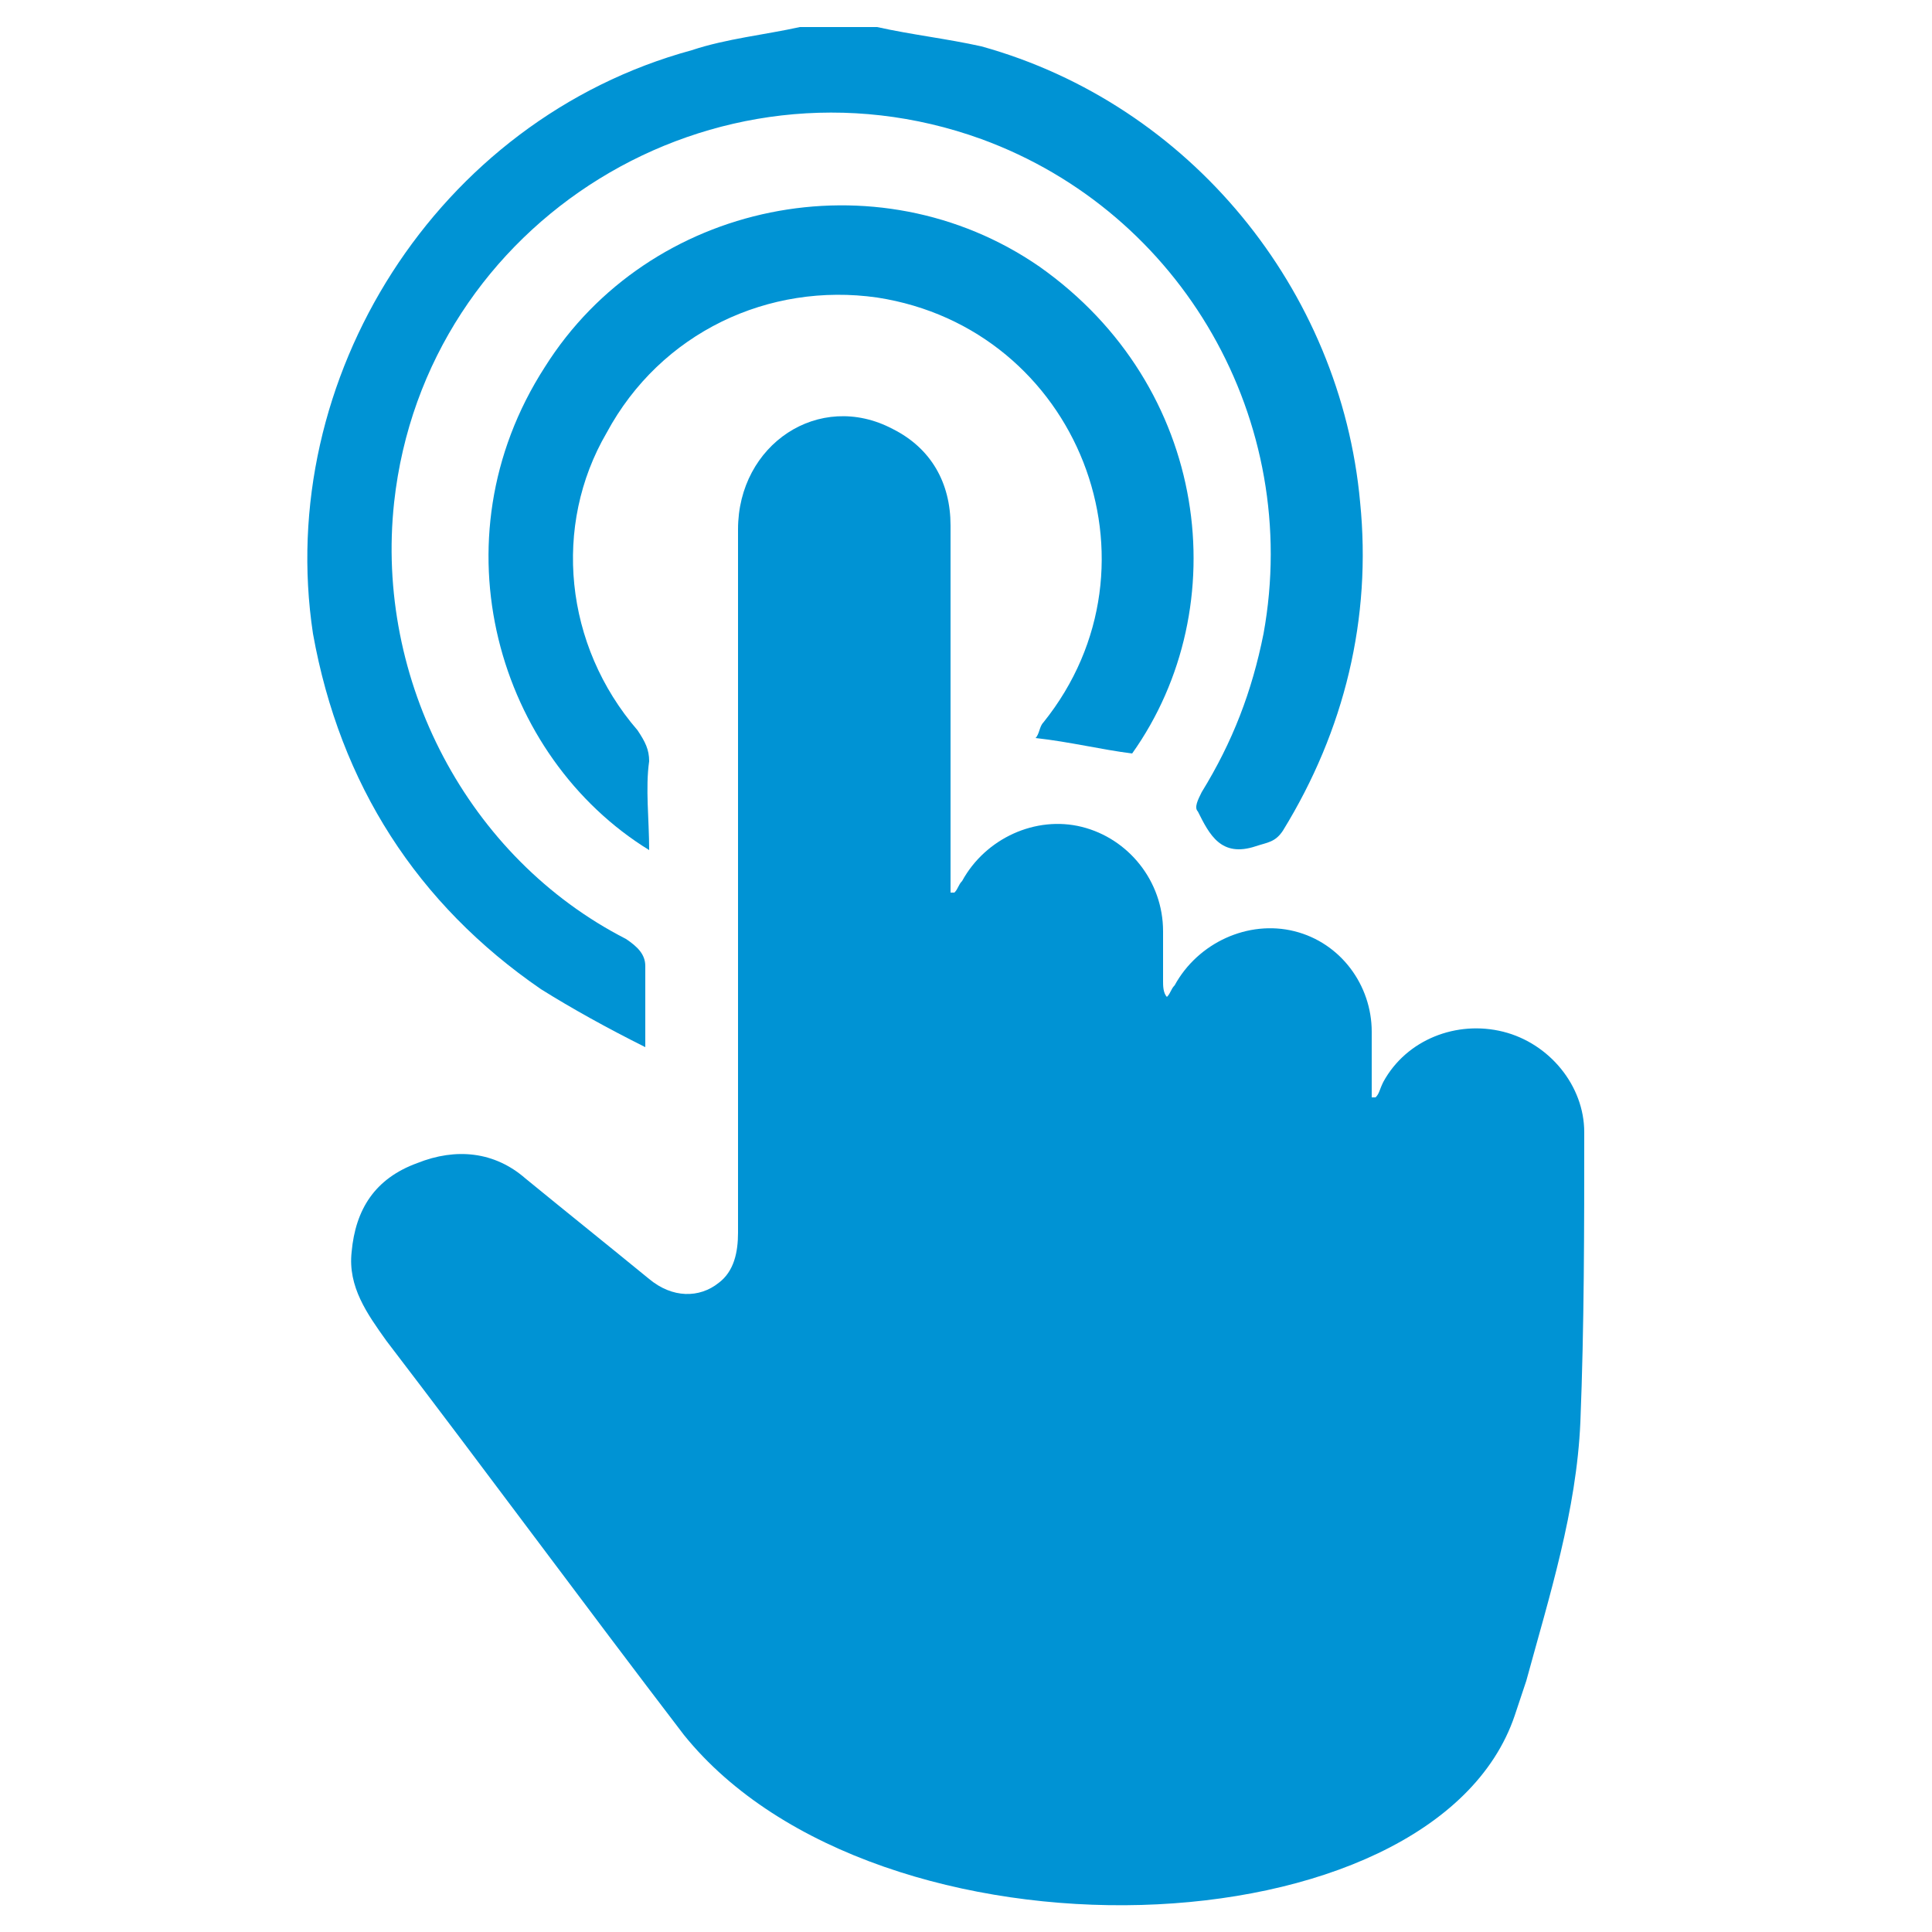
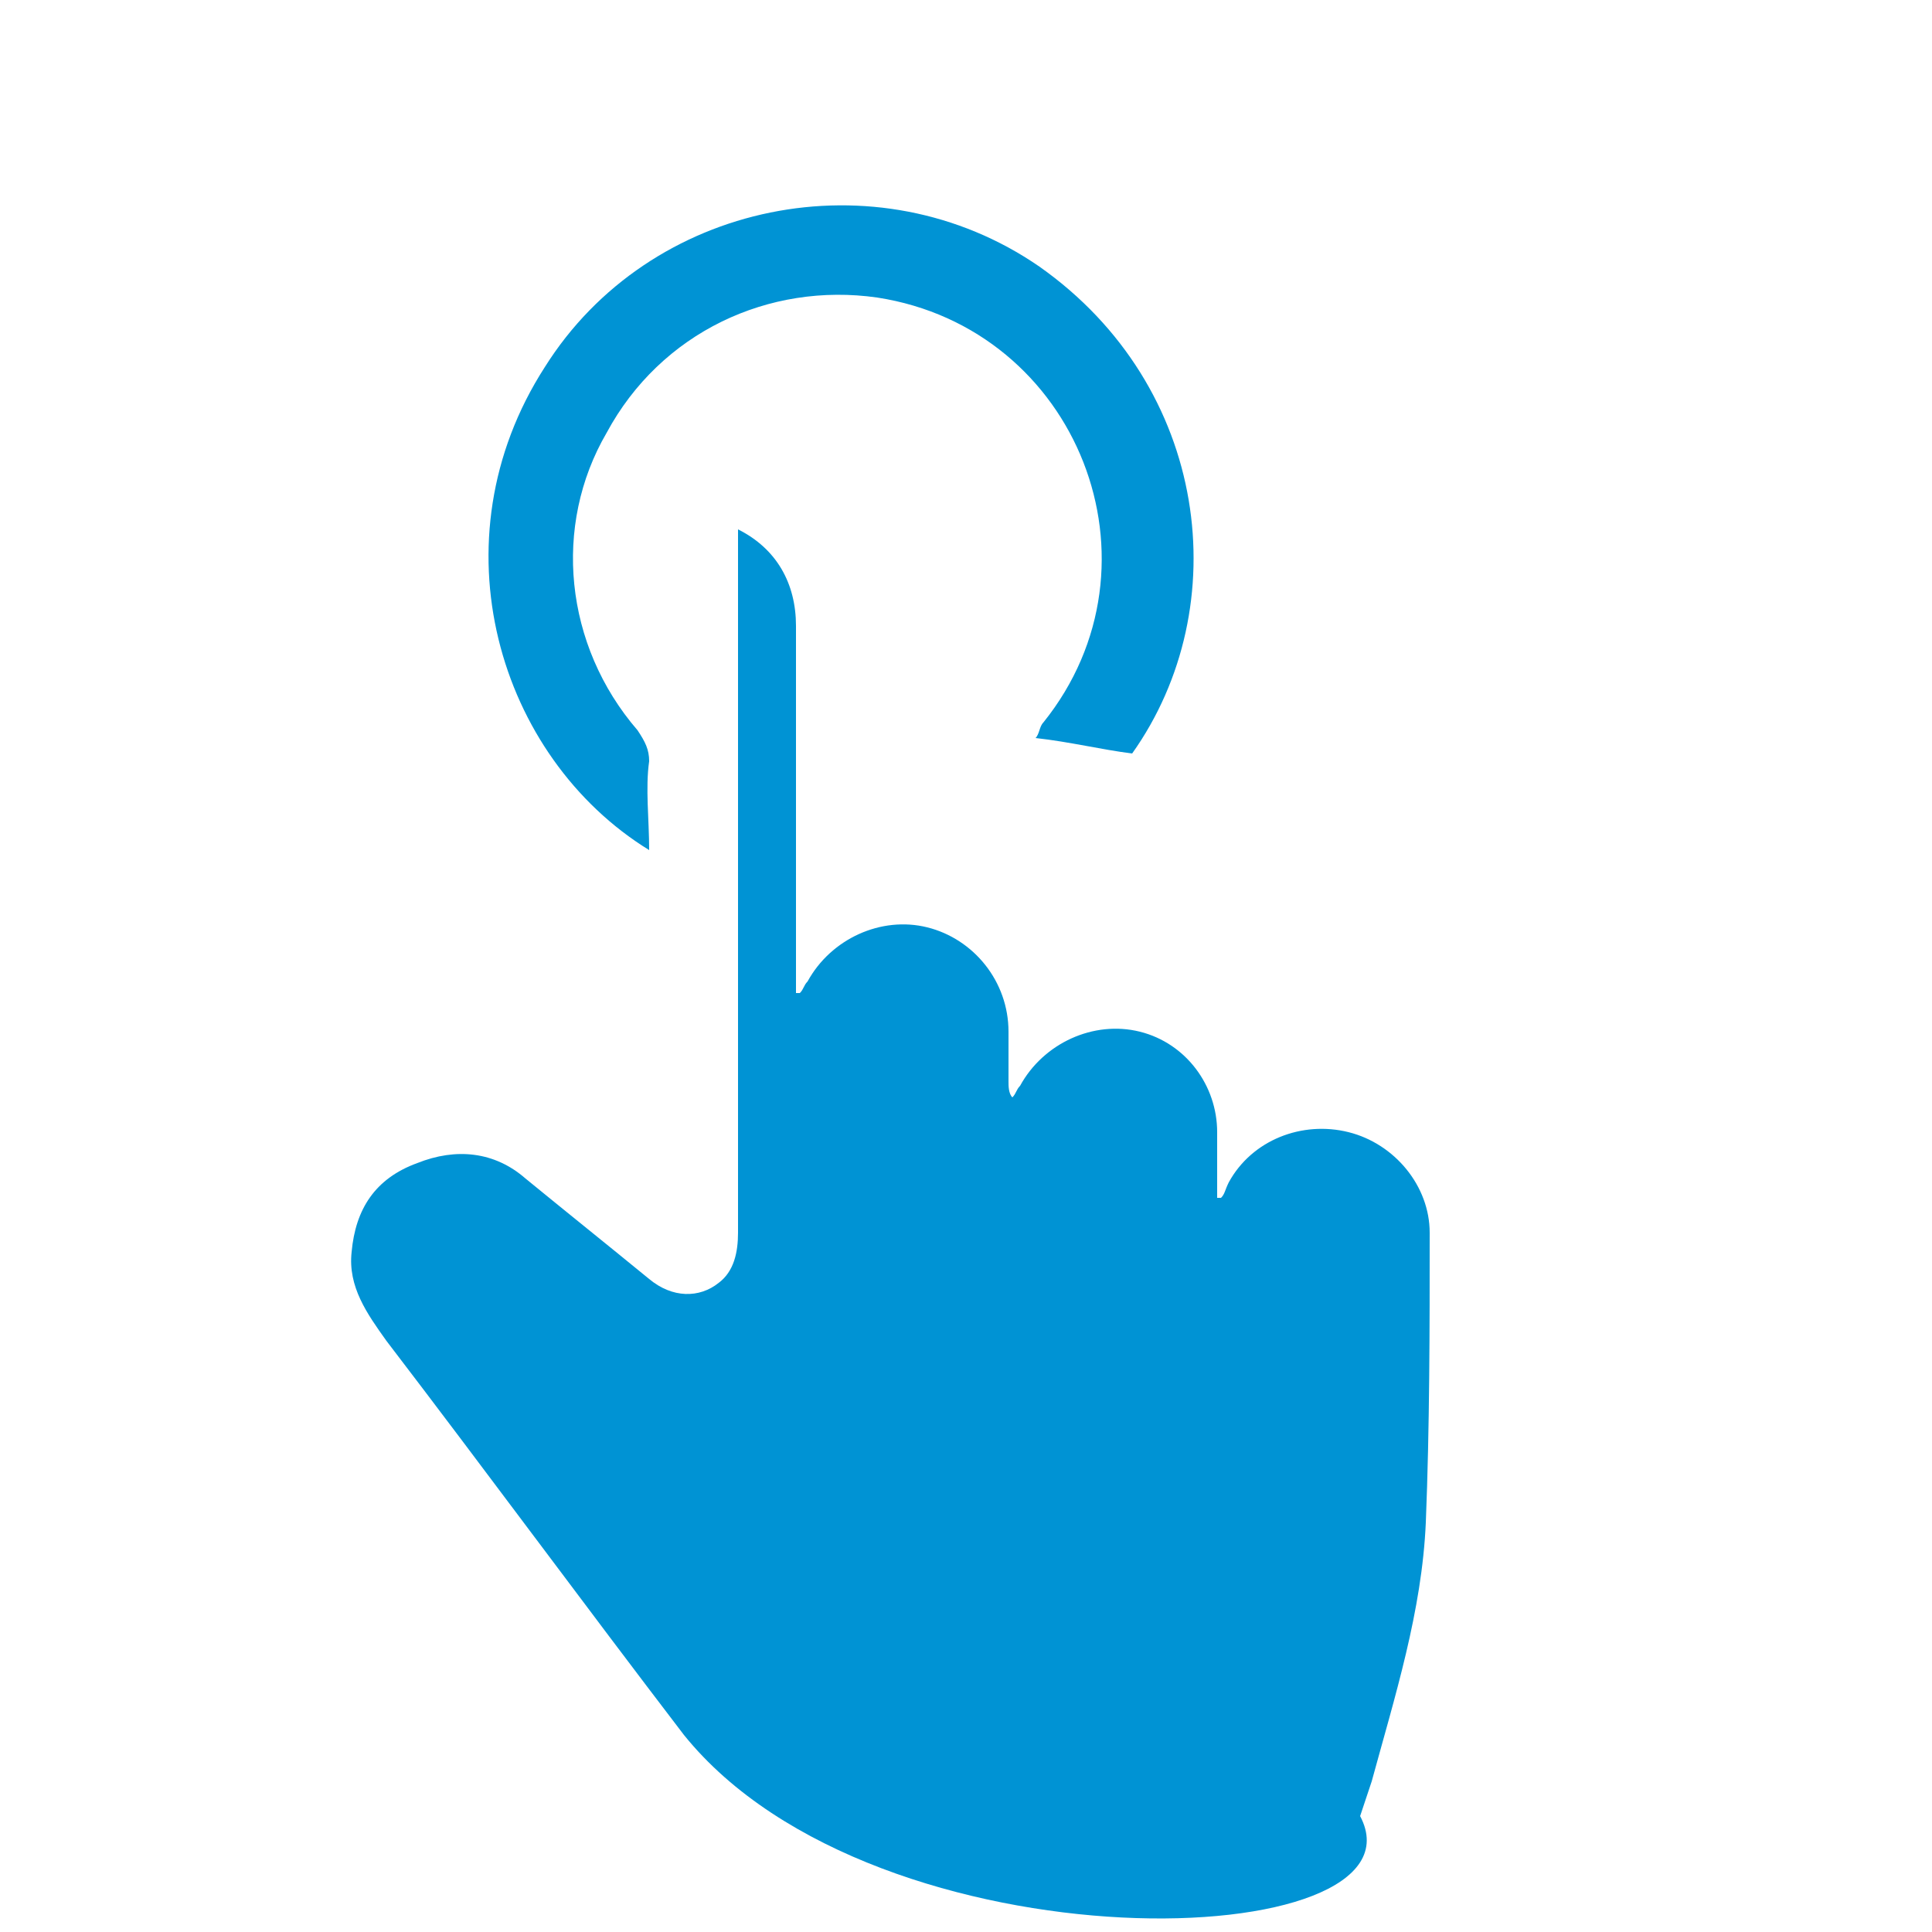
<svg xmlns="http://www.w3.org/2000/svg" version="1.1" id="Layer_1" x="0px" y="0px" viewBox="0 0 50 50" style="enable-background:new 0 0 50 50;" xml:space="preserve">
  <style type="text/css">
	.st0{fill:#0093D4;}
</style>
-   <path class="st0" d="M17.7,44.9c-2.6-3.4-5.1-6.8-7.7-10.2c-0.5-0.7-1-1.4-0.9-2.3c0.1-1.1,0.6-1.9,1.7-2.3c1-0.4,2-0.3,2.8,0.4  c1.1,0.9,2.1,1.7,3.2,2.6c0.6,0.5,1.3,0.5,1.8,0.1c0.4-0.3,0.5-0.8,0.5-1.3c0-4.2,0-8.3,0-12.5c0-1.9,0-3.8,0-5.7  c0-2.2,2.1-3.6,4-2.6c1,0.5,1.5,1.4,1.5,2.5c0,3,0,6,0,9c0,0.2,0,0.3,0,0.5c0,0,0.1,0,0.1,0c0.1-0.1,0.1-0.2,0.2-0.3  c0.6-1.1,1.9-1.7,3.1-1.4c1.2,0.3,2.1,1.4,2.1,2.7c0,0.4,0,0.9,0,1.3c0,0.1,0,0.3,0.1,0.4c0.1-0.1,0.1-0.2,0.2-0.3  c0.6-1.1,1.9-1.7,3.1-1.4c1.2,0.3,2,1.4,2,2.6c0,0.4,0,0.9,0,1.3c0,0.1,0,0.3,0,0.4c0,0,0.1,0,0.1,0c0.1-0.1,0.1-0.2,0.2-0.4  c0.6-1.1,1.9-1.6,3.1-1.3c1.2,0.3,2.1,1.4,2.1,2.6c0,2.5,0,5-0.1,7.5c-0.1,2.3-0.8,4.5-1.4,6.7c-0.1,0.3-0.2,0.6-0.3,0.9  C37.1,50.6,22.7,51.1,17.7,44.9z" />
-   <path class="st0" d="M22.7,0.7c0.9,0.2,1.8,0.3,2.7,0.5c5.4,1.5,9.3,6.3,9.8,11.8c0.3,3-0.4,5.9-2,8.5c-0.2,0.3-0.4,0.3-0.7,0.4  c-0.9,0.3-1.2-0.3-1.5-0.9c-0.1-0.1,0-0.3,0.1-0.5c0.8-1.3,1.3-2.6,1.6-4.1c1-5.5-2.1-10.9-7.3-12.8c-6.9-2.5-14.4,2.1-15.2,9.4  c-0.5,4.6,1.9,9.2,6,11.3c0.3,0.2,0.5,0.4,0.5,0.7c0,0.6,0,1.3,0,2.1c-1-0.5-1.9-1-2.7-1.5c-3.2-2.2-5.2-5.3-5.9-9.2  C7.1,9.8,11.3,3.1,17.9,1.3c0.9-0.3,1.9-0.4,2.8-0.6C21.4,0.7,22,0.7,22.7,0.7z" />
+   <path class="st0" d="M17.7,44.9c-2.6-3.4-5.1-6.8-7.7-10.2c-0.5-0.7-1-1.4-0.9-2.3c0.1-1.1,0.6-1.9,1.7-2.3c1-0.4,2-0.3,2.8,0.4  c1.1,0.9,2.1,1.7,3.2,2.6c0.6,0.5,1.3,0.5,1.8,0.1c0.4-0.3,0.5-0.8,0.5-1.3c0-4.2,0-8.3,0-12.5c0-1.9,0-3.8,0-5.7  c1,0.5,1.5,1.4,1.5,2.5c0,3,0,6,0,9c0,0.2,0,0.3,0,0.5c0,0,0.1,0,0.1,0c0.1-0.1,0.1-0.2,0.2-0.3  c0.6-1.1,1.9-1.7,3.1-1.4c1.2,0.3,2.1,1.4,2.1,2.7c0,0.4,0,0.9,0,1.3c0,0.1,0,0.3,0.1,0.4c0.1-0.1,0.1-0.2,0.2-0.3  c0.6-1.1,1.9-1.7,3.1-1.4c1.2,0.3,2,1.4,2,2.6c0,0.4,0,0.9,0,1.3c0,0.1,0,0.3,0,0.4c0,0,0.1,0,0.1,0c0.1-0.1,0.1-0.2,0.2-0.4  c0.6-1.1,1.9-1.6,3.1-1.3c1.2,0.3,2.1,1.4,2.1,2.6c0,2.5,0,5-0.1,7.5c-0.1,2.3-0.8,4.5-1.4,6.7c-0.1,0.3-0.2,0.6-0.3,0.9  C37.1,50.6,22.7,51.1,17.7,44.9z" />
  <path class="st0" d="M16.8,22c-3.9-2.4-5.6-8-2.7-12.5c2.7-4.3,8.6-5.5,12.8-2.6c4.4,3.1,5.1,8.8,2.4,12.6c-0.8-0.1-1.6-0.3-2.5-0.4  c0.1-0.1,0.1-0.3,0.2-0.4c3.3-4.1,0.9-10.2-4.3-11c-2.8-0.4-5.6,0.9-7,3.5c-1.4,2.4-1.1,5.5,0.8,7.7c0.2,0.3,0.3,0.5,0.3,0.8  C16.7,20.4,16.8,21.2,16.8,22z" />
</svg>